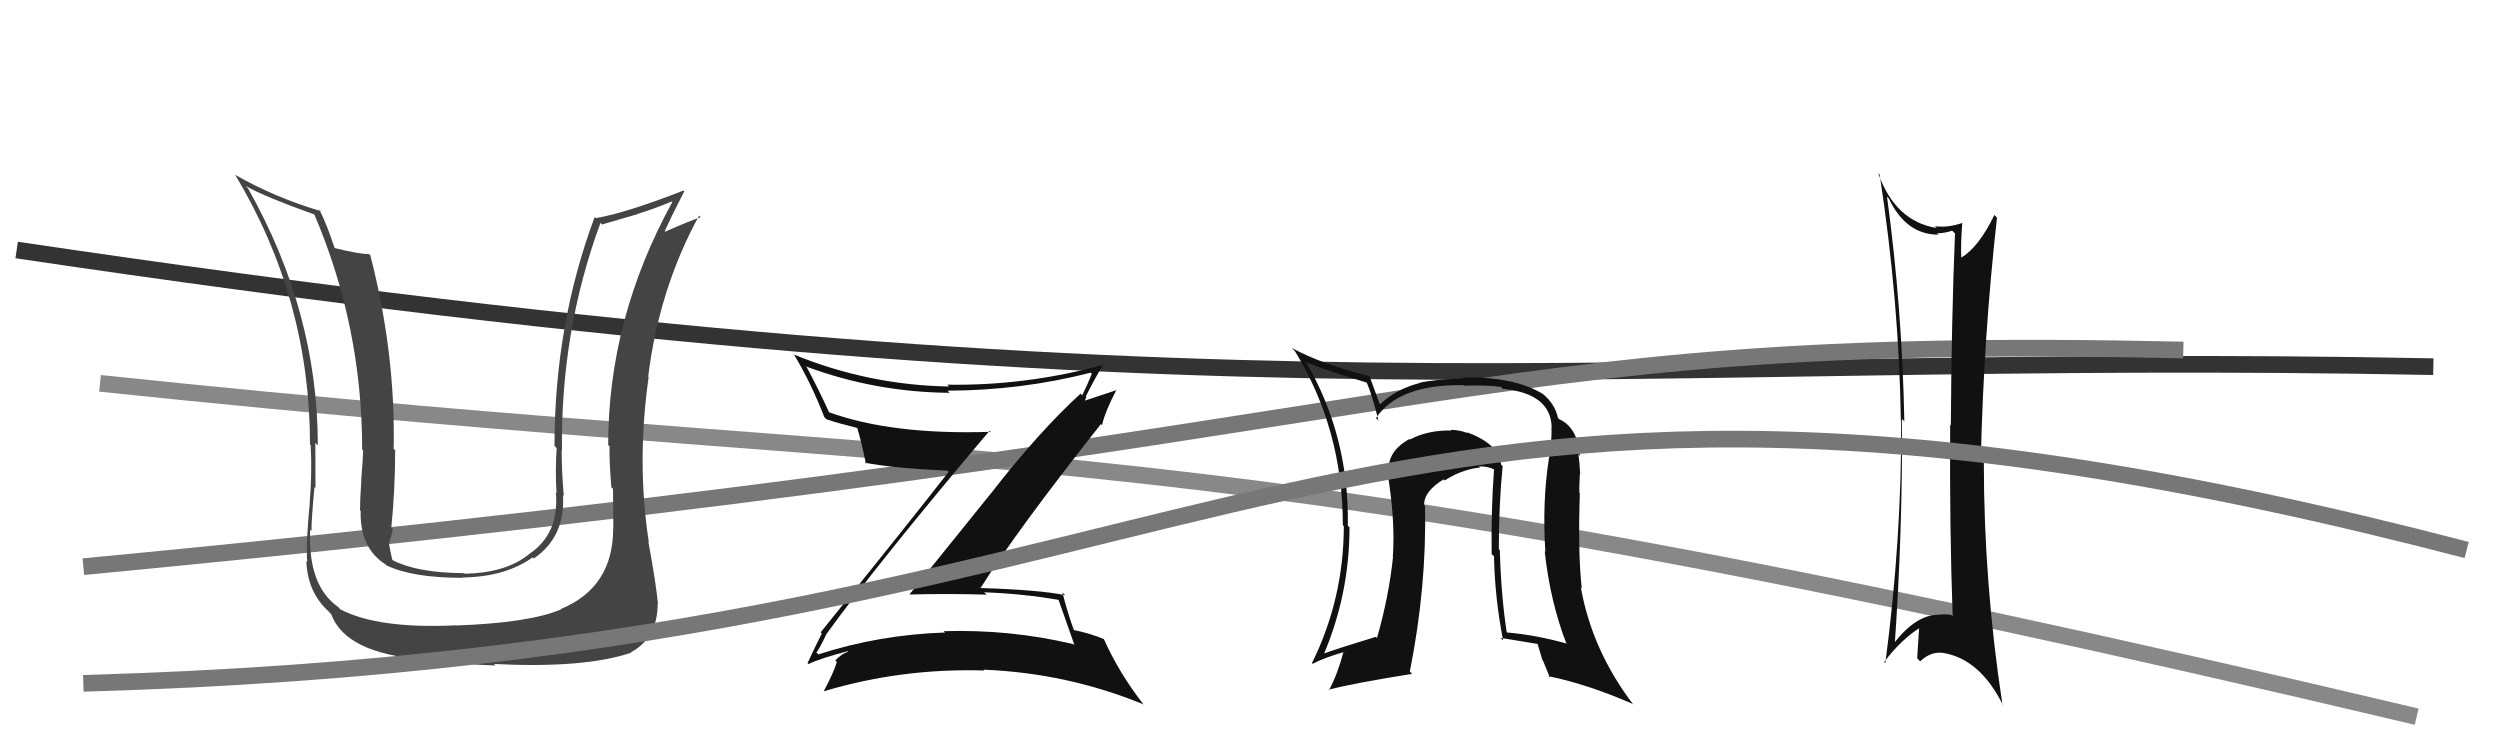
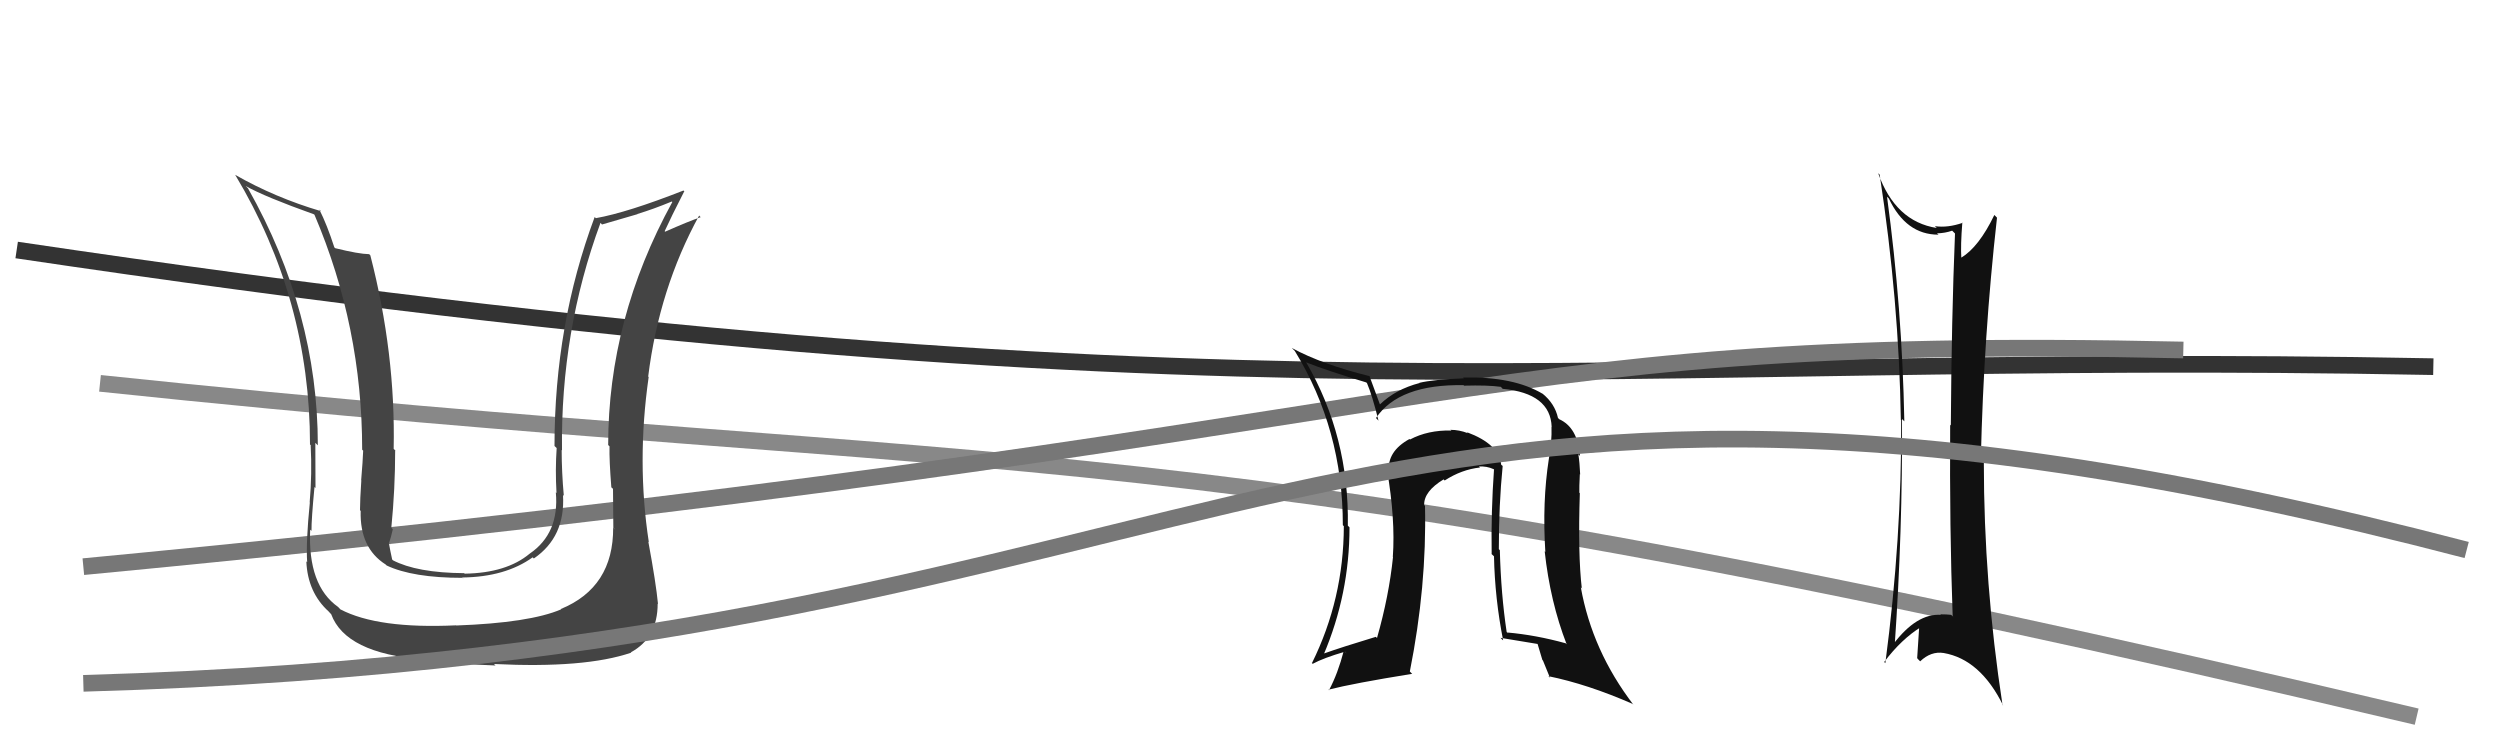
<svg xmlns="http://www.w3.org/2000/svg" width="150" height="44" viewBox="0,0,150,44">
  <path d="M1 15 C75 26,95 21,146 22" stroke="#333" fill="none" />
  <path d="M6 23 C63 29,69 25,145 43" stroke="#888" fill="none" />
  <path d="M5 34 C89 26,86 20,131 21" stroke="#777" fill="none" />
  <path fill="#444" d="M36.87 31.72L36.92 31.78L36.79 31.65Q36.81 35.24 33.65 36.54L33.67 36.56L33.67 36.56Q31.78 37.37 27.37 37.53L27.44 37.59L27.36 37.52Q22.67 37.74 20.42 36.56L20.29 36.42L20.29 36.42Q18.46 35.13 18.61 31.78L18.62 31.79L18.69 31.85Q18.68 31.19 18.87 29.22L18.96 29.31L18.93 29.28Q18.92 27.56 18.92 26.57L19.01 26.66L19.07 26.72Q19.07 18.72 14.88 11.30L14.88 11.30L14.74 11.16Q15.87 11.80 18.84 12.86L18.93 12.95L18.87 12.89Q21.73 19.60 21.73 26.98L21.80 27.05L21.79 27.04Q21.77 27.63 21.67 28.81L21.79 28.92L21.68 28.81Q21.60 30.00 21.60 30.61L21.61 30.62L21.64 30.66Q21.58 32.88 23.14 33.87L23.11 33.84L23.20 33.93Q24.77 34.67 27.74 34.67L27.84 34.76L27.73 34.65Q30.32 34.62 31.96 33.44L32.01 33.49L32.03 33.51Q33.93 32.21 33.78 29.70L33.86 29.78L33.83 29.76Q33.70 28.32 33.70 26.99L33.56 26.86L33.72 27.02Q33.63 19.88 36.03 13.37L36.12 13.47L38.25 12.85L38.24 12.84Q39.20 12.55 40.31 12.09L40.37 12.15L40.34 12.12Q36.49 19.13 36.49 26.70L36.57 26.78L36.57 26.78Q36.55 27.60 36.68 29.24L36.76 29.31L36.78 29.33Q36.80 30.86 36.80 31.65ZM38.95 32.55L38.90 32.50L38.93 32.53Q38.19 27.72 38.92 22.62L38.84 22.54L38.89 22.60Q39.55 17.31 41.95 12.93L41.98 12.97L42.04 13.03Q41.36 13.26 39.91 13.90L39.90 13.89L39.88 13.87Q40.26 13.03 41.06 11.47L41.09 11.51L41.01 11.43Q37.65 12.75 35.75 13.09L35.70 13.04L35.68 13.02Q33.27 19.48 33.27 26.76L33.45 26.93L33.40 26.88Q33.31 28.17 33.39 29.58L33.41 29.60L33.35 29.54Q33.57 32.00 31.78 33.22L31.71 33.15L31.78 33.22Q30.39 34.38 27.88 34.42L27.80 34.34L27.85 34.39Q25.01 34.37 23.56 33.61L23.59 33.63L23.53 33.57Q23.41 33.03 23.33 32.57L23.47 32.72L23.34 32.59Q23.46 32.25 23.57 31.75L23.40 31.58L23.48 31.66Q23.71 29.34 23.71 27.01L23.77 27.08L23.62 26.93Q23.74 21.22 22.22 15.32L22.12 15.22L22.15 15.25Q21.52 15.24 20.11 14.89L19.98 14.76L20.06 14.84Q19.62 13.48 19.16 12.57L19.14 12.55L19.26 12.67Q16.51 11.86 14.11 10.49L14.05 10.42L14.11 10.49Q18.60 17.95 18.60 26.67L18.70 26.76L18.64 26.71Q18.73 28.43 18.58 30.14L18.57 30.13L18.59 30.15Q18.35 32.55 18.43 33.73L18.32 33.62L18.38 33.68Q18.46 35.55 19.72 36.69L19.81 36.79L19.87 36.85Q20.73 39.19 25.38 39.57L25.50 39.69L25.37 39.56Q27.60 39.86 29.74 39.93L29.73 39.93L29.64 39.84Q35.09 40.11 37.87 39.16L37.89 39.17L37.85 39.14Q39.46 38.27 39.46 36.22L39.42 36.18L39.48 36.24Q39.36 34.98 38.90 32.50Z" />
-   <path fill="#111" d="M49.52 38.04L49.52 38.03L49.56 38.08Q52.67 33.77 59.37 25.85L59.45 25.92L59.43 25.91Q53.50 26.10 49.73 24.73L49.82 24.82L49.75 24.75Q49.12 23.36 48.36 21.95L48.42 22.01L48.42 22.01Q52.53 23.53 56.98 23.57L56.85 23.44L56.86 23.44Q61.26 23.43 65.44 22.36L65.60 22.52L65.51 22.43Q65.20 23.19 64.93 23.72L64.76 23.55L64.83 23.62Q62.35 25.89 59.53 29.51L59.53 29.51L54.57 35.66L54.58 35.67Q56.95 35.61 59.20 35.68L59.12 35.61L59.05 35.54Q61.26 35.61 63.50 35.99L63.61 36.10L63.52 36.01Q63.75 36.69 64.47 38.71L64.30 38.54L64.41 38.65Q60.62 37.75 56.62 37.87L56.72 37.96L56.71 37.95Q52.76 38.08 49.11 39.26L49.09 39.25L48.98 39.14Q49.11 39.04 49.57 38.08ZM48.56 39.89L48.44 39.77L48.51 39.84Q49.26 39.49 50.86 39.07L50.91 39.12L50.89 39.10Q50.54 39.20 50.12 39.62L50.16 39.67L50.21 39.72Q50.03 40.34 49.42 41.48L49.32 41.38L49.42 41.48Q54.08 40.08 59.06 40.23L59.05 40.22L59.01 40.18Q64.01 40.38 68.58 42.25L68.59 42.26L68.63 42.29Q67.15 40.40 66.23 38.34L66.13 38.24L66.24 38.35Q65.45 38.01 64.38 37.79L64.31 37.71L64.46 37.87Q64.12 36.99 63.74 35.54L63.88 35.68L63.91 35.71Q62.37 35.39 58.79 35.28L58.72 35.21L58.82 35.30Q61.03 31.80 66.05 25.45L66.08 25.47L66.12 25.51Q66.30 24.71 66.99 23.38L67.01 23.40L64.72 24.16L64.80 24.24Q64.90 24.17 65.05 24.06L65.07 24.09L65.18 23.82L65.15 23.78Q65.66 22.76 66.23 21.81L66.18 21.76L66.29 21.87Q61.56 23.16 56.84 23.08L56.77 23.02L56.95 23.19Q52.14 23.11 47.65 21.28L47.50 21.13L47.65 21.29Q48.66 22.97 49.46 25.03L49.63 25.20L49.59 25.16Q50.38 25.42 51.44 25.68L51.55 25.79L51.43 25.67Q51.66 26.39 51.96 27.84L51.89 27.76L51.88 27.76Q53.55 28.09 56.86 28.24L56.77 28.16L56.92 28.31Q54.42 31.51 49.24 37.94L49.34 38.05L49.31 38.01Q49.02 38.57 48.45 39.79Z" />
  <path fill="#111" d="M90.12 27.92L90.11 27.92L90.07 27.88Q89.95 26.65 88.01 25.93L87.96 25.88L88.07 25.99Q87.56 25.79 87.03 25.79L87.00 25.75L87.08 25.83Q85.67 25.80 84.60 26.37L84.66 26.43L84.57 26.34Q83.22 27.08 83.33 28.30L83.38 28.34L83.22 28.19Q83.73 31.16 83.57 33.41L83.42 33.26L83.58 33.42Q83.34 35.76 82.62 38.28L82.65 38.31L82.55 38.21Q80.53 38.82 79.35 39.24L79.37 39.25L79.41 39.30Q80.97 35.64 80.97 31.64L80.86 31.53L80.87 31.55Q80.96 26.19 78.37 21.74L78.38 21.74L78.39 21.75Q79.59 22.23 81.99 22.95L81.93 22.90L82.02 22.99Q82.33 23.71 82.71 25.24L82.55 25.07L82.56 25.08Q83.94 23.04 87.82 23.11L87.93 23.23L87.85 23.14Q89.25 23.10 90.05 23.21L90.08 23.24L90.16 23.33Q93.03 23.60 93.10 25.62L93.17 25.68L93.09 25.61Q93.12 26.51 92.93 27.54L93.05 27.65L92.93 27.54Q92.53 30.11 92.72 33.11L92.68 33.08L92.68 33.07Q93.01 36.11 94.00 38.66L93.88 38.54L93.95 38.60Q92.15 38.10 90.44 37.95L90.51 38.03L90.40 37.92Q90.06 35.67 89.99 33.01L90.00 33.02L89.93 32.95Q89.93 30.28 90.16 27.96ZM90.19 38.42L90.16 38.40L90.03 38.27Q90.98 38.42 92.27 38.64L92.25 38.62L92.54 39.59L92.58 39.64Q92.78 40.14 93.00 40.67L93.09 40.75L92.90 40.57Q95.25 41.05 97.95 42.23L98.07 42.35L98.01 42.29Q95.53 39.05 94.85 35.24L94.98 35.37L94.91 35.31Q94.67 33.28 94.79 29.59L94.65 29.45L94.76 29.56Q94.75 29.25 94.79 28.45L94.73 28.39L94.81 28.47Q94.78 27.75 94.70 27.25L94.75 27.31L94.80 27.35Q94.66 25.65 93.55 25.15L93.44 25.04L93.48 25.08Q93.29 24.21 92.53 23.60L92.58 23.65L92.58 23.64Q90.82 22.58 87.78 22.65L87.77 22.64L87.83 22.70Q86.00 22.77 85.16 22.97L85.23 23.04L85.18 22.98Q83.75 23.35 82.80 24.26L82.77 24.23L82.79 24.25Q82.55 23.59 82.17 22.57L82.25 22.65L82.18 22.57Q79.34 21.87 77.51 20.88L77.66 21.03L77.69 21.06Q80.57 25.76 80.57 31.51L80.73 31.67L80.63 31.57Q80.62 35.94 78.72 39.78L78.68 39.75L78.76 39.83Q79.40 39.48 80.70 39.10L80.80 39.21L80.63 39.04Q80.27 40.42 79.74 41.41L79.80 41.48L79.71 41.38Q81.19 41.00 84.73 40.43L84.71 40.41L84.59 40.29Q85.61 35.18 85.50 30.35L85.57 30.42L85.45 30.30Q85.43 29.48 86.62 28.76L86.62 28.77L86.68 28.83Q87.70 28.17 88.80 28.05L88.79 28.04L88.74 27.99Q89.20 27.96 89.62 28.15L89.70 28.22L89.64 28.17Q89.46 30.69 89.50 33.24L89.46 33.21L89.64 33.38Q89.69 35.91 90.19 38.43Z" />
  <path fill="#111" d="M113.16 11.74L113.35 11.93L113.33 11.91Q114.36 14.08 116.30 14.08L116.34 14.11L116.22 14.00Q116.71 13.99 117.13 13.84L117.18 13.89L117.30 14.01Q117.09 19.13 117.05 25.53L117.00 25.47L117.01 25.48Q116.97 31.72 117.16 36.97L117.23 37.05L117.07 36.89Q116.82 36.86 116.44 36.86L116.40 36.83L116.46 36.89Q115.00 36.79 113.59 38.66L113.54 38.61L113.68 38.75Q114.16 31.84 114.12 25.14L114.13 25.15L114.26 25.28Q114.13 18.49 113.22 11.79ZM113.16 39.83L113.10 39.77L113.05 39.72Q114.10 38.33 115.28 37.61L115.24 37.57L115.16 37.49Q115.10 38.42 115.03 39.49L115.10 39.57L115.21 39.68Q115.86 39.06 116.62 39.18L116.68 39.24L116.62 39.18Q118.82 39.56 120.19 42.33L120.16 42.30L120.15 42.29Q119.03 35.00 119.03 27.73L118.93 27.63L118.85 27.55Q119.02 20.18 119.82 13.06L119.65 12.89L119.66 12.90Q118.73 14.83 117.66 15.47L117.69 15.50L117.68 15.49Q117.63 14.72 117.74 13.35L117.72 13.32L117.76 13.37Q116.86 13.68 116.10 13.57L116.12 13.60L116.21 13.68Q113.72 13.29 112.69 10.39L112.68 10.38L112.78 10.48Q113.94 18.03 114.05 25.19L113.95 25.09L114.07 25.21Q114.11 32.29 113.12 39.79Z" />
  <path d="M5 41 C76 39,79 15,148 33" stroke="#777" fill="none" />
</svg>